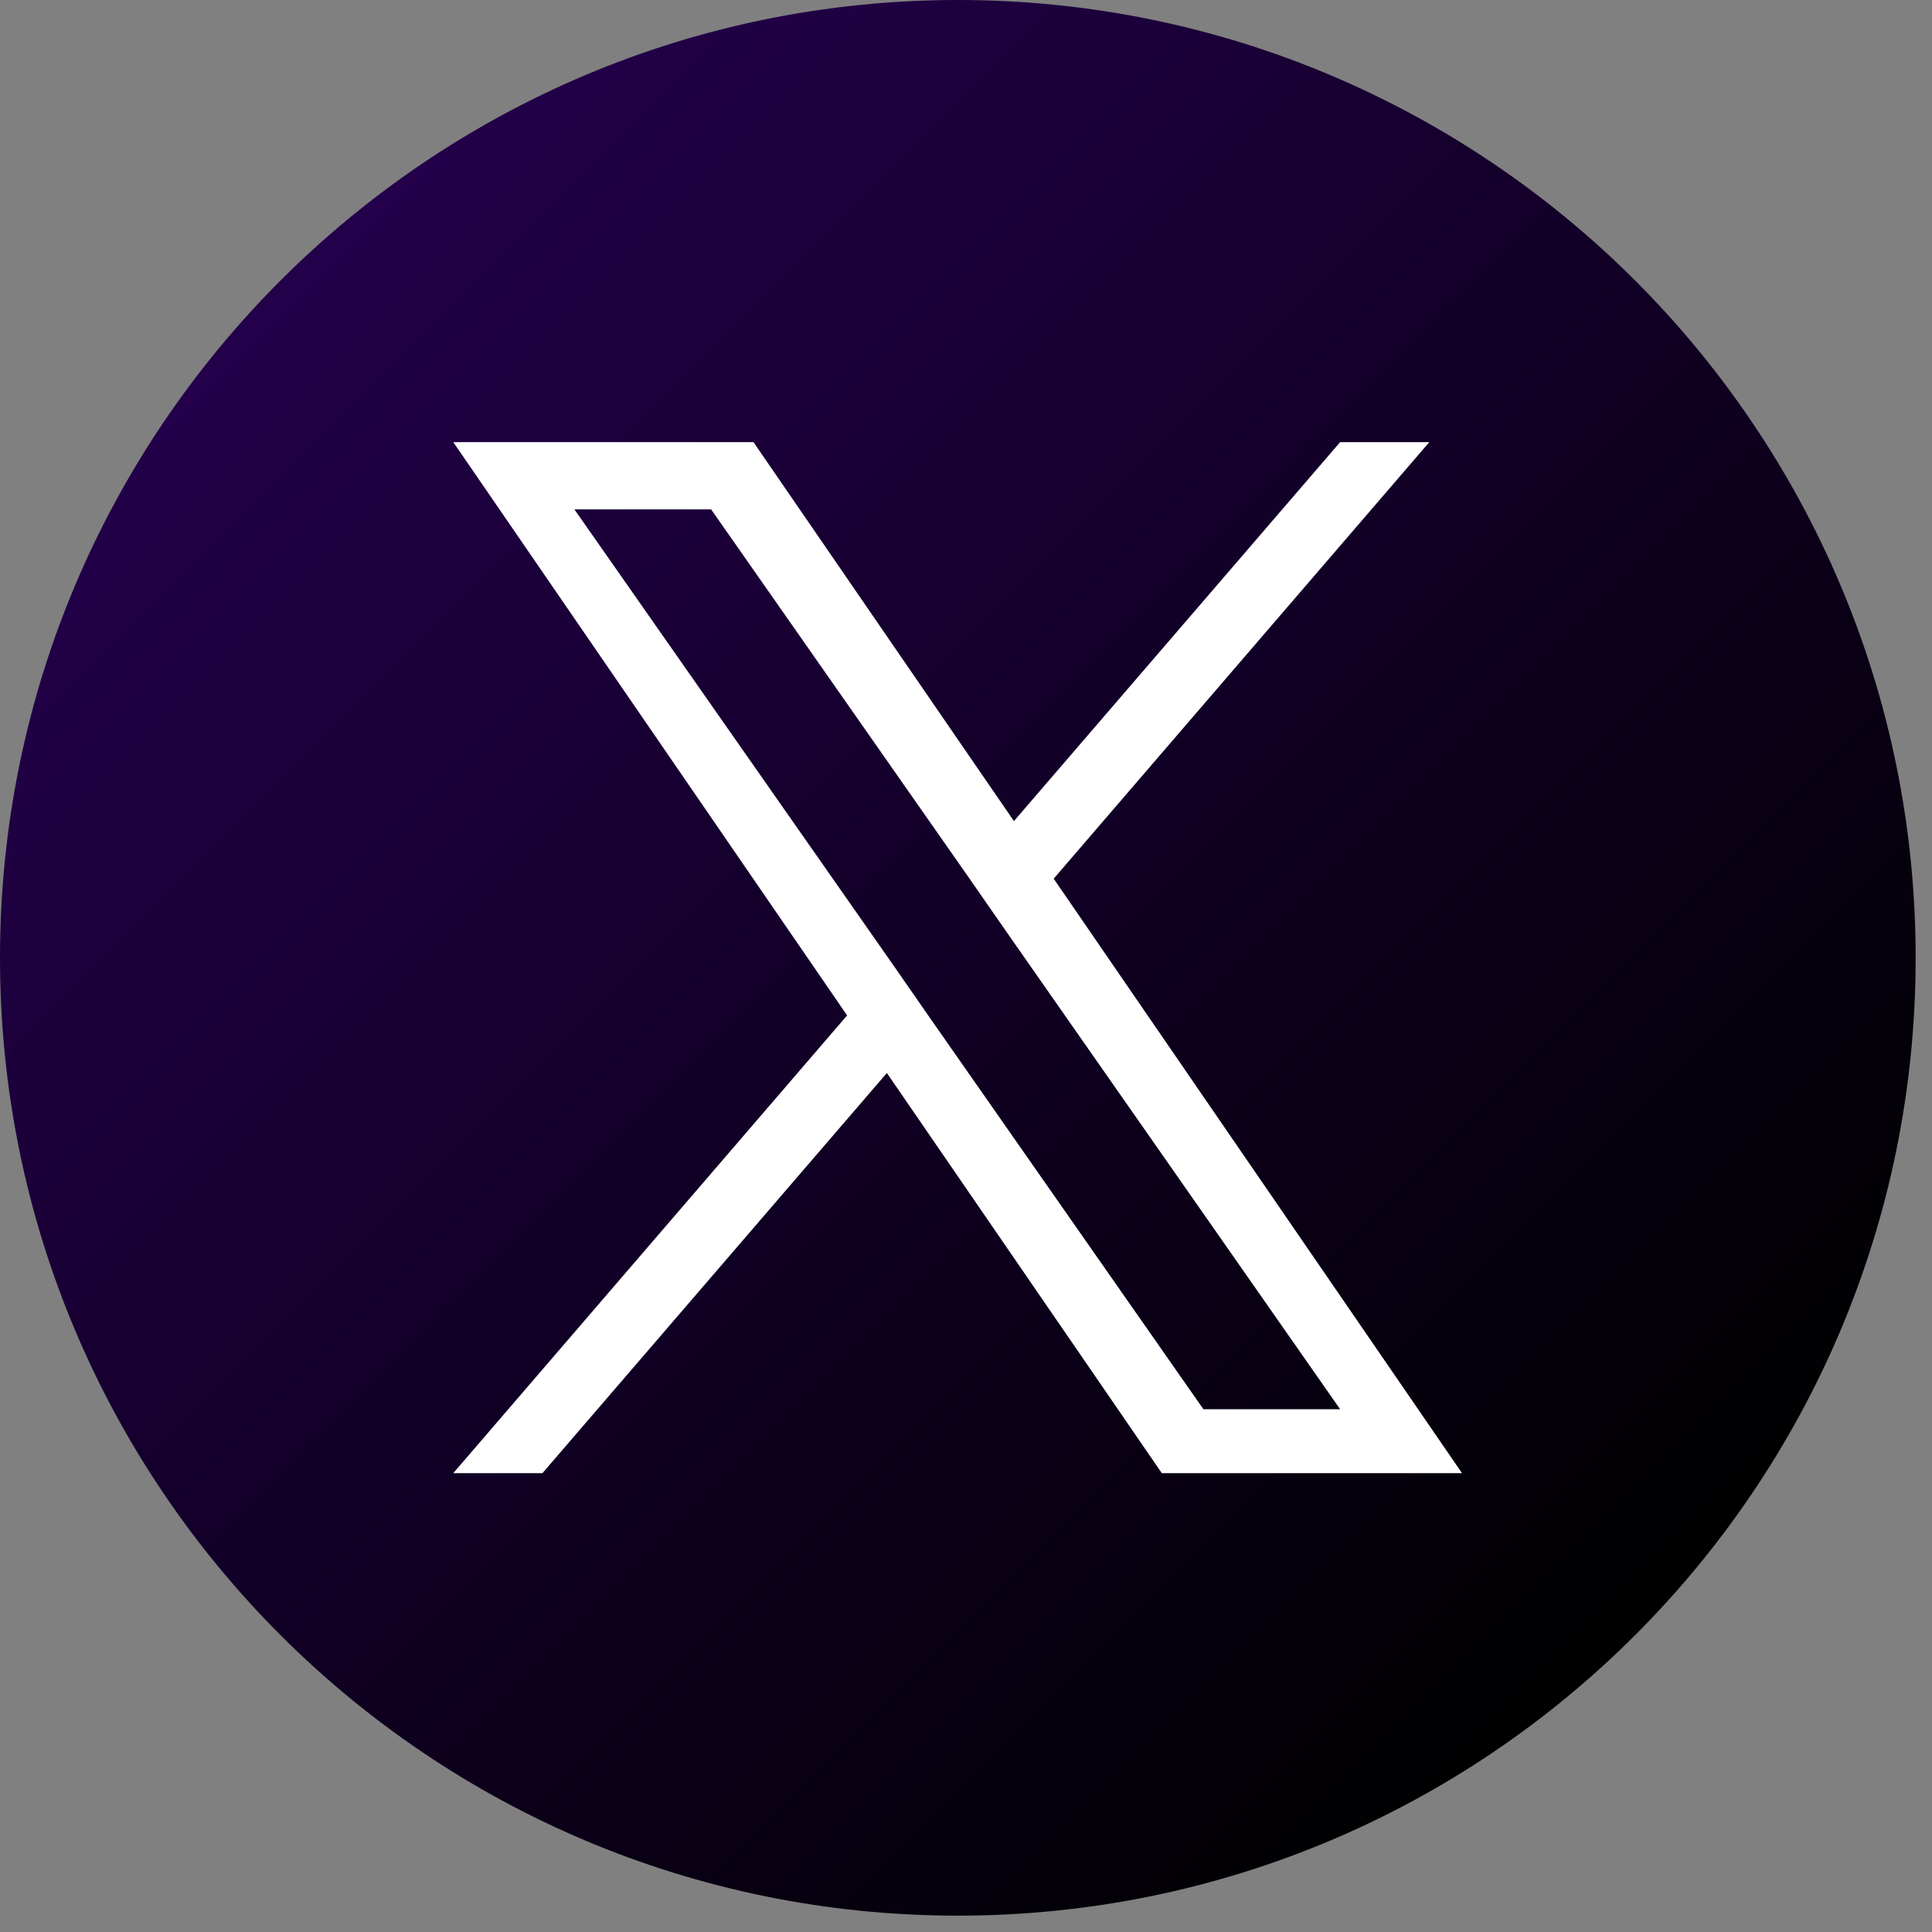
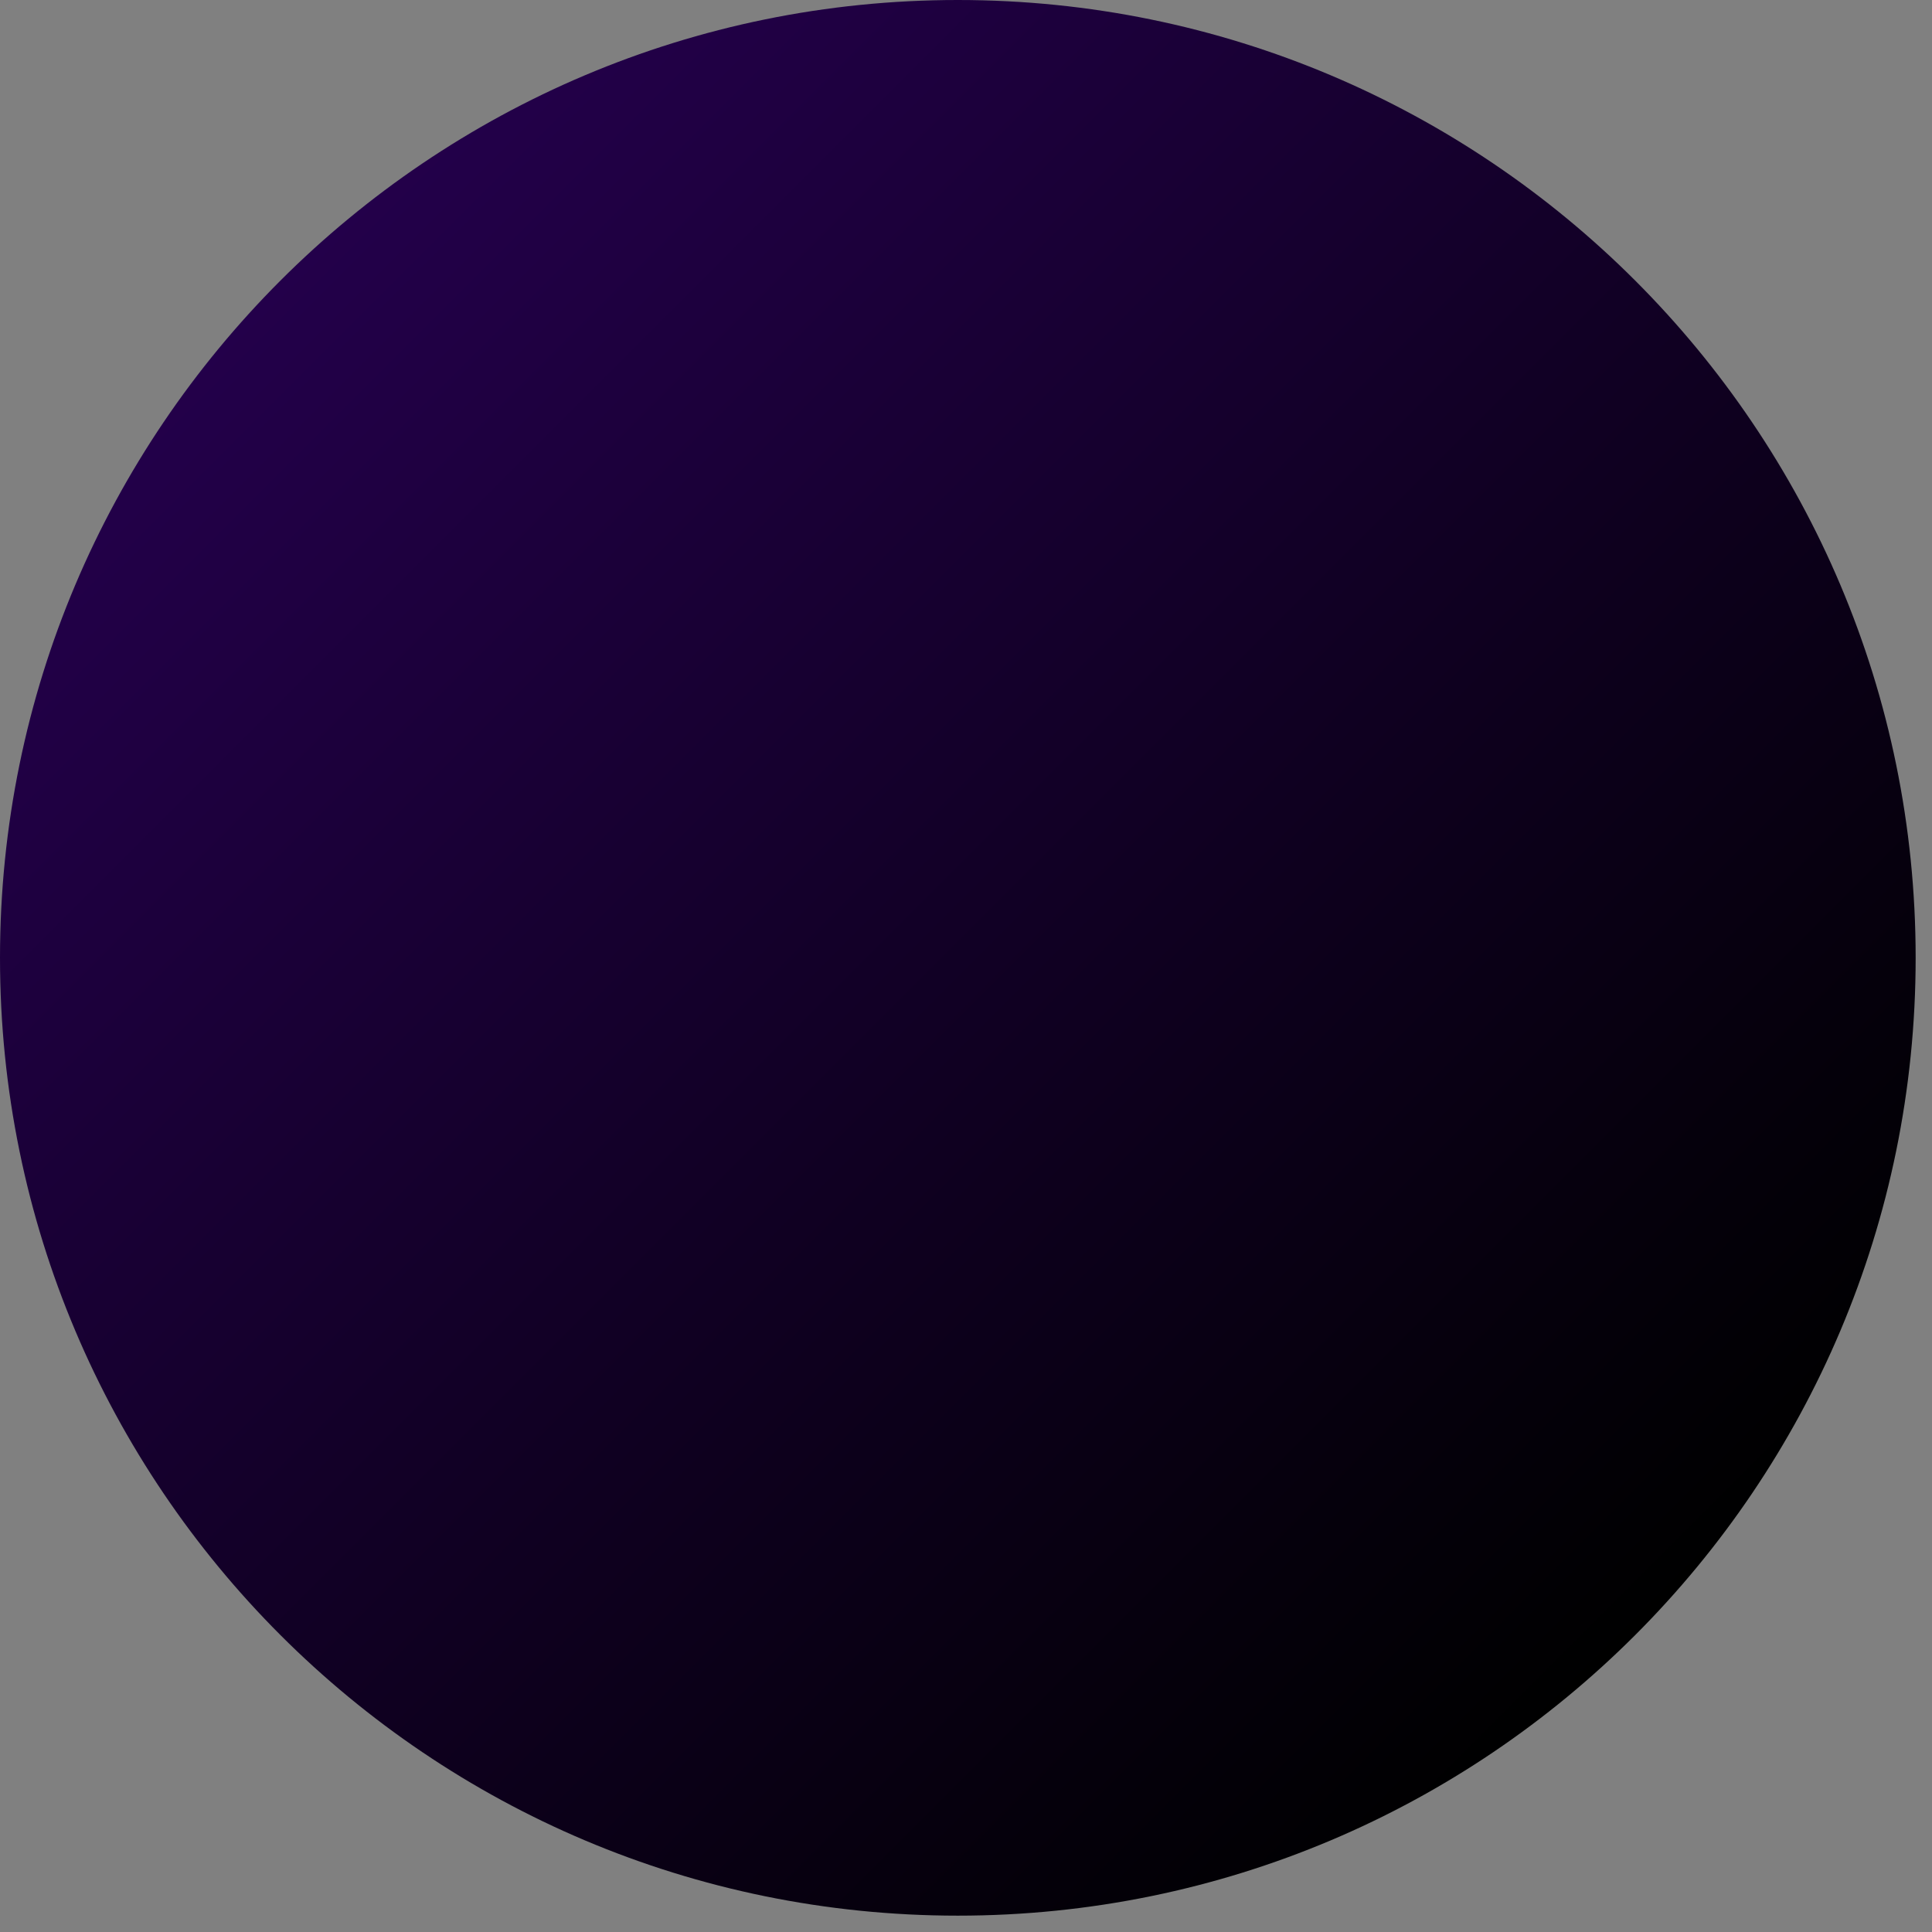
<svg xmlns="http://www.w3.org/2000/svg" width="52" height="52" viewBox="0 0 52 52" fill="none">
  <rect x="0" y="0" width="52" height="52" fill="#808080" stroke="none" />
  <g clip-path="url(#clip0_67_212)">
-     <path d="M25.78 0C11.54 0 0 11.54 0 25.78C0 40.02 11.54 51.56 25.78 51.56C40.02 51.56 51.56 40.02 51.56 25.78C51.56 11.54 40.02 0 25.78 0Z" fill="url(#paint0_linear_67_212)" />
-     <path d="M28.36 23.65L38.47 11.9H36.07L27.29 22.1L20.28 11.9H12.2L22.8 27.33L12.2 39.65H14.6L23.87 28.88L31.27 39.65H39.35L28.36 23.65ZM25.08 27.47L24.01 25.93L15.46 13.71H19.14L26.04 23.57L27.11 25.11L36.07 37.93H32.39L25.08 27.47Z" fill="white" />
+     <path d="M25.78 0C11.54 0 0 11.54 0 25.78C0 40.02 11.54 51.56 25.78 51.56C40.02 51.56 51.56 40.02 51.56 25.78C51.56 11.54 40.02 0 25.78 0" fill="url(#paint0_linear_67_212)" />
  </g>
  <defs>
    <linearGradient id="paint0_linear_67_212" x1="7.55" y1="7.55" x2="44.01" y2="44.01" gradientUnits="userSpaceOnUse">
      <stop stop-color="#23004A" />
      <stop offset="0.96" stop-color="#010003" />
      <stop offset="1" />
    </linearGradient>
    <clipPath id="clip0_67_212">
      <rect width="51.56" height="51.56" fill="white" />
    </clipPath>
  </defs>
</svg>